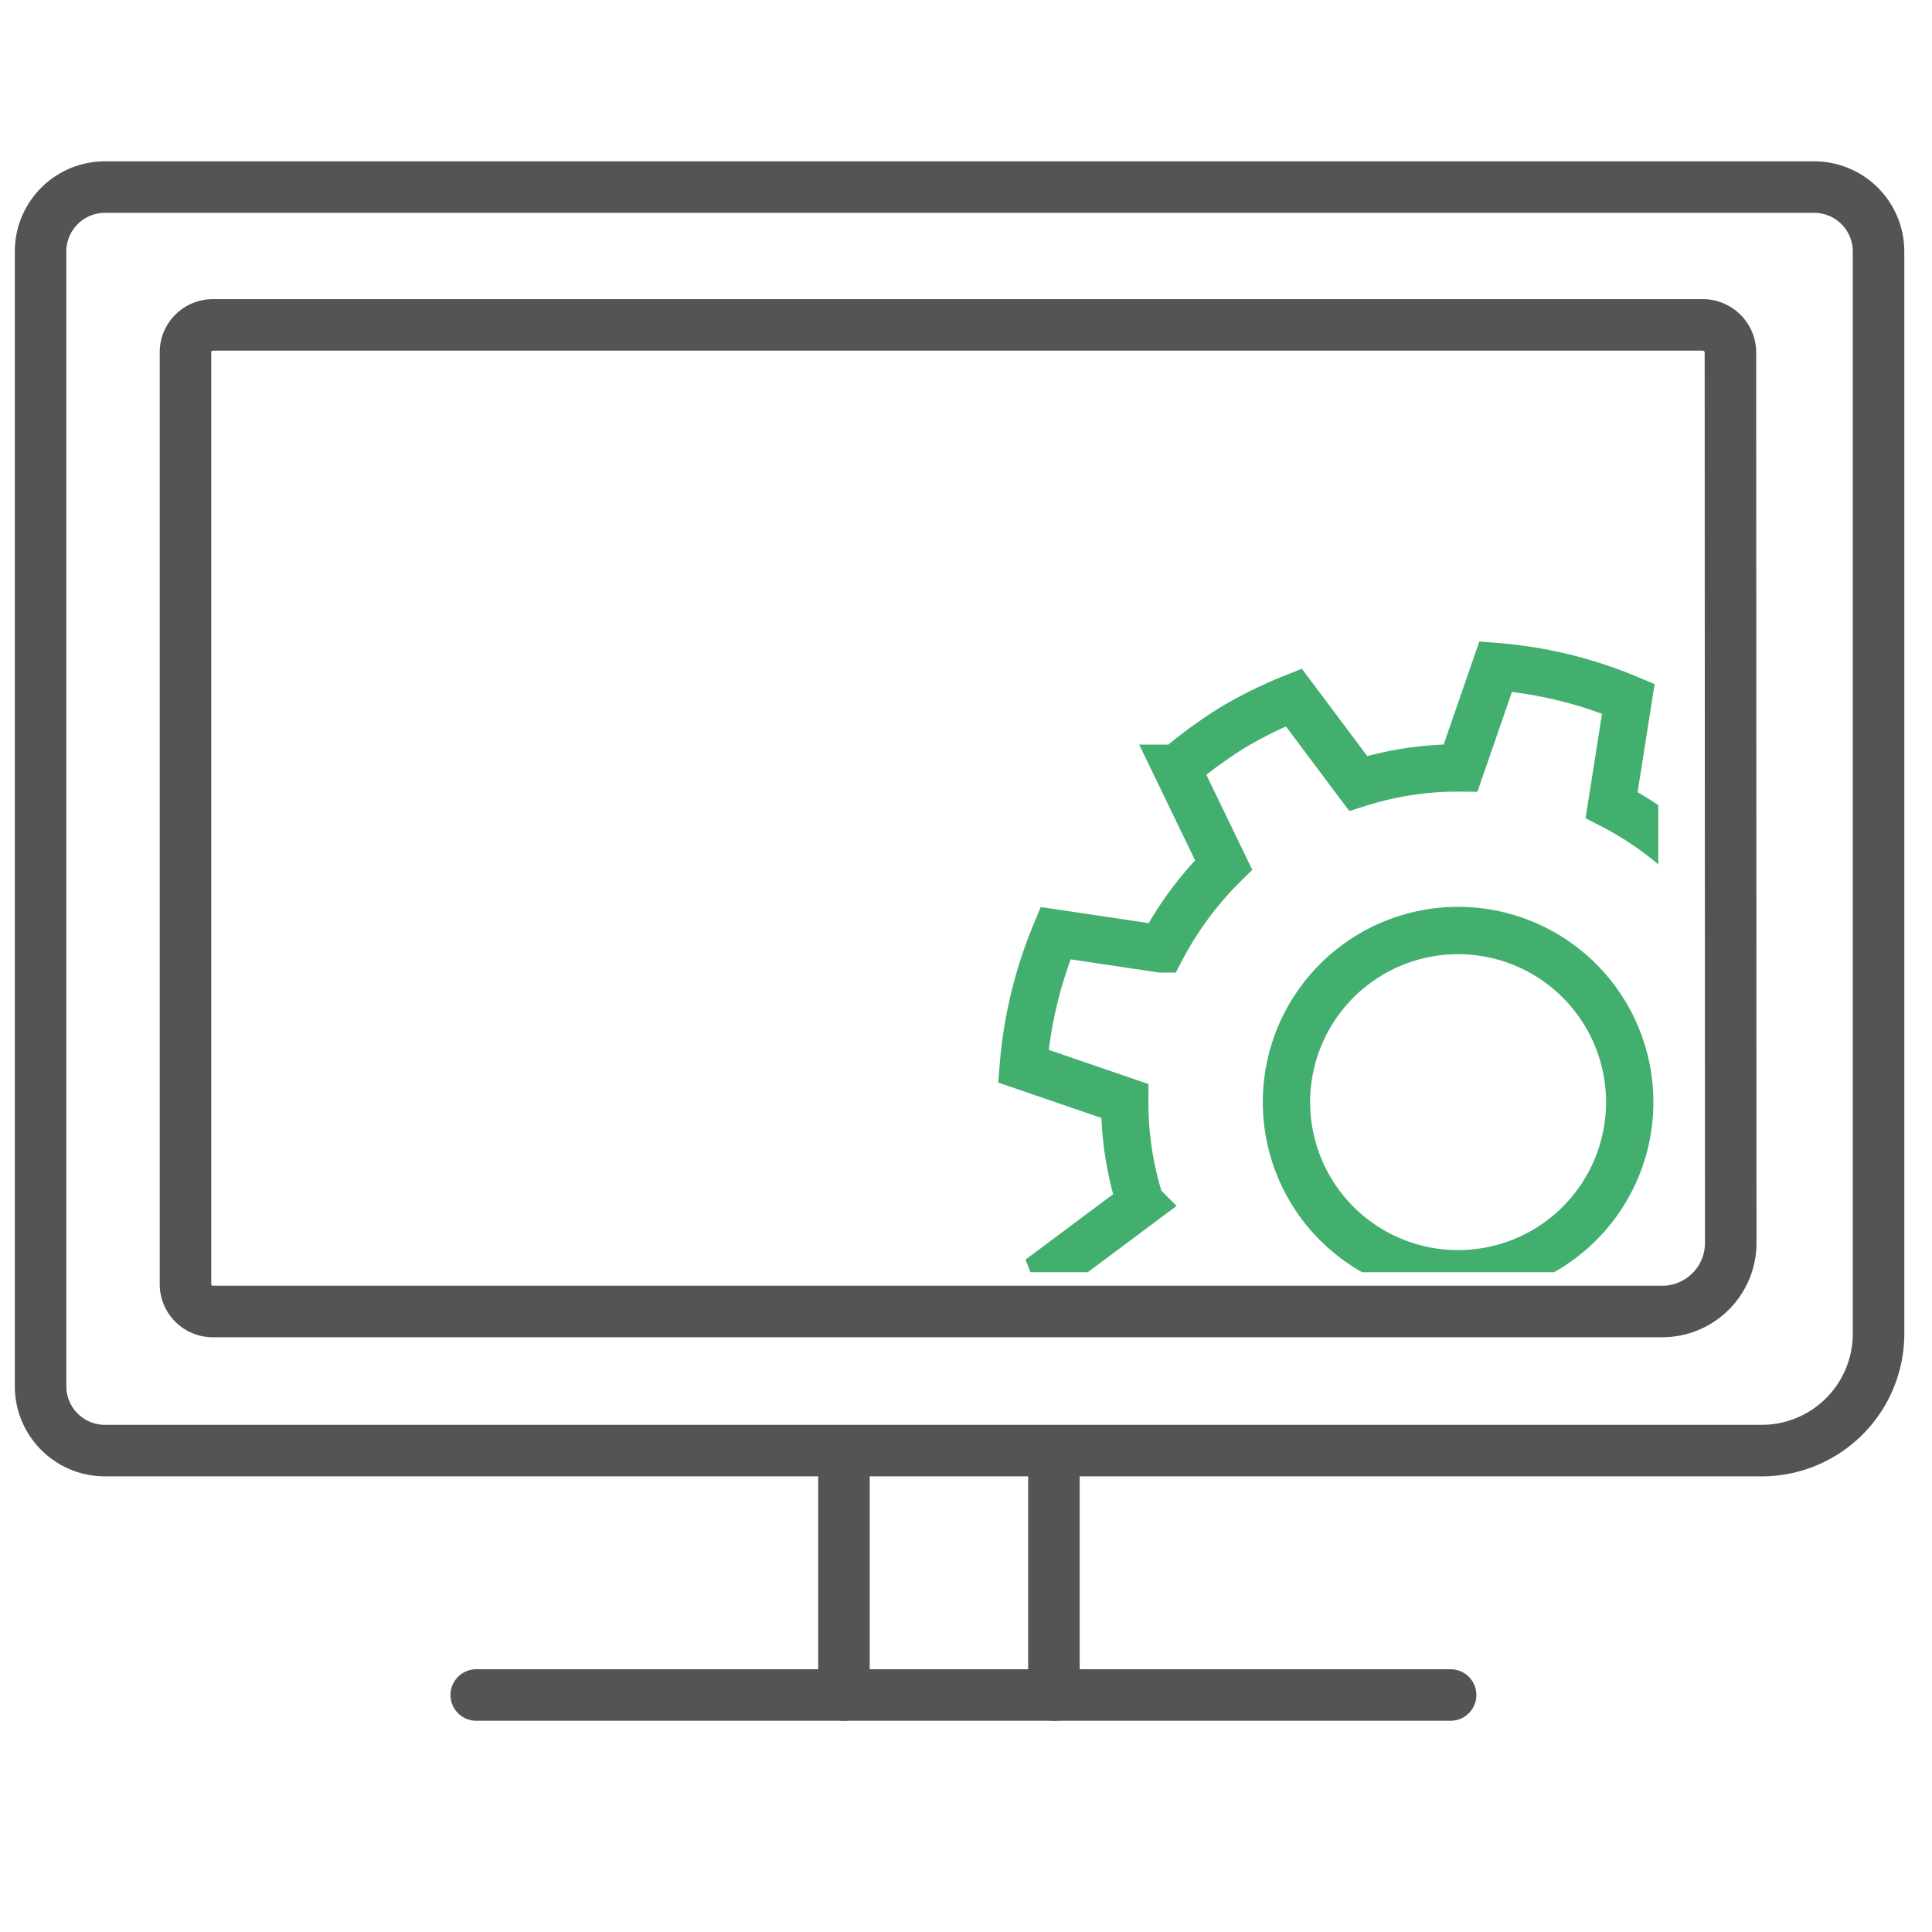
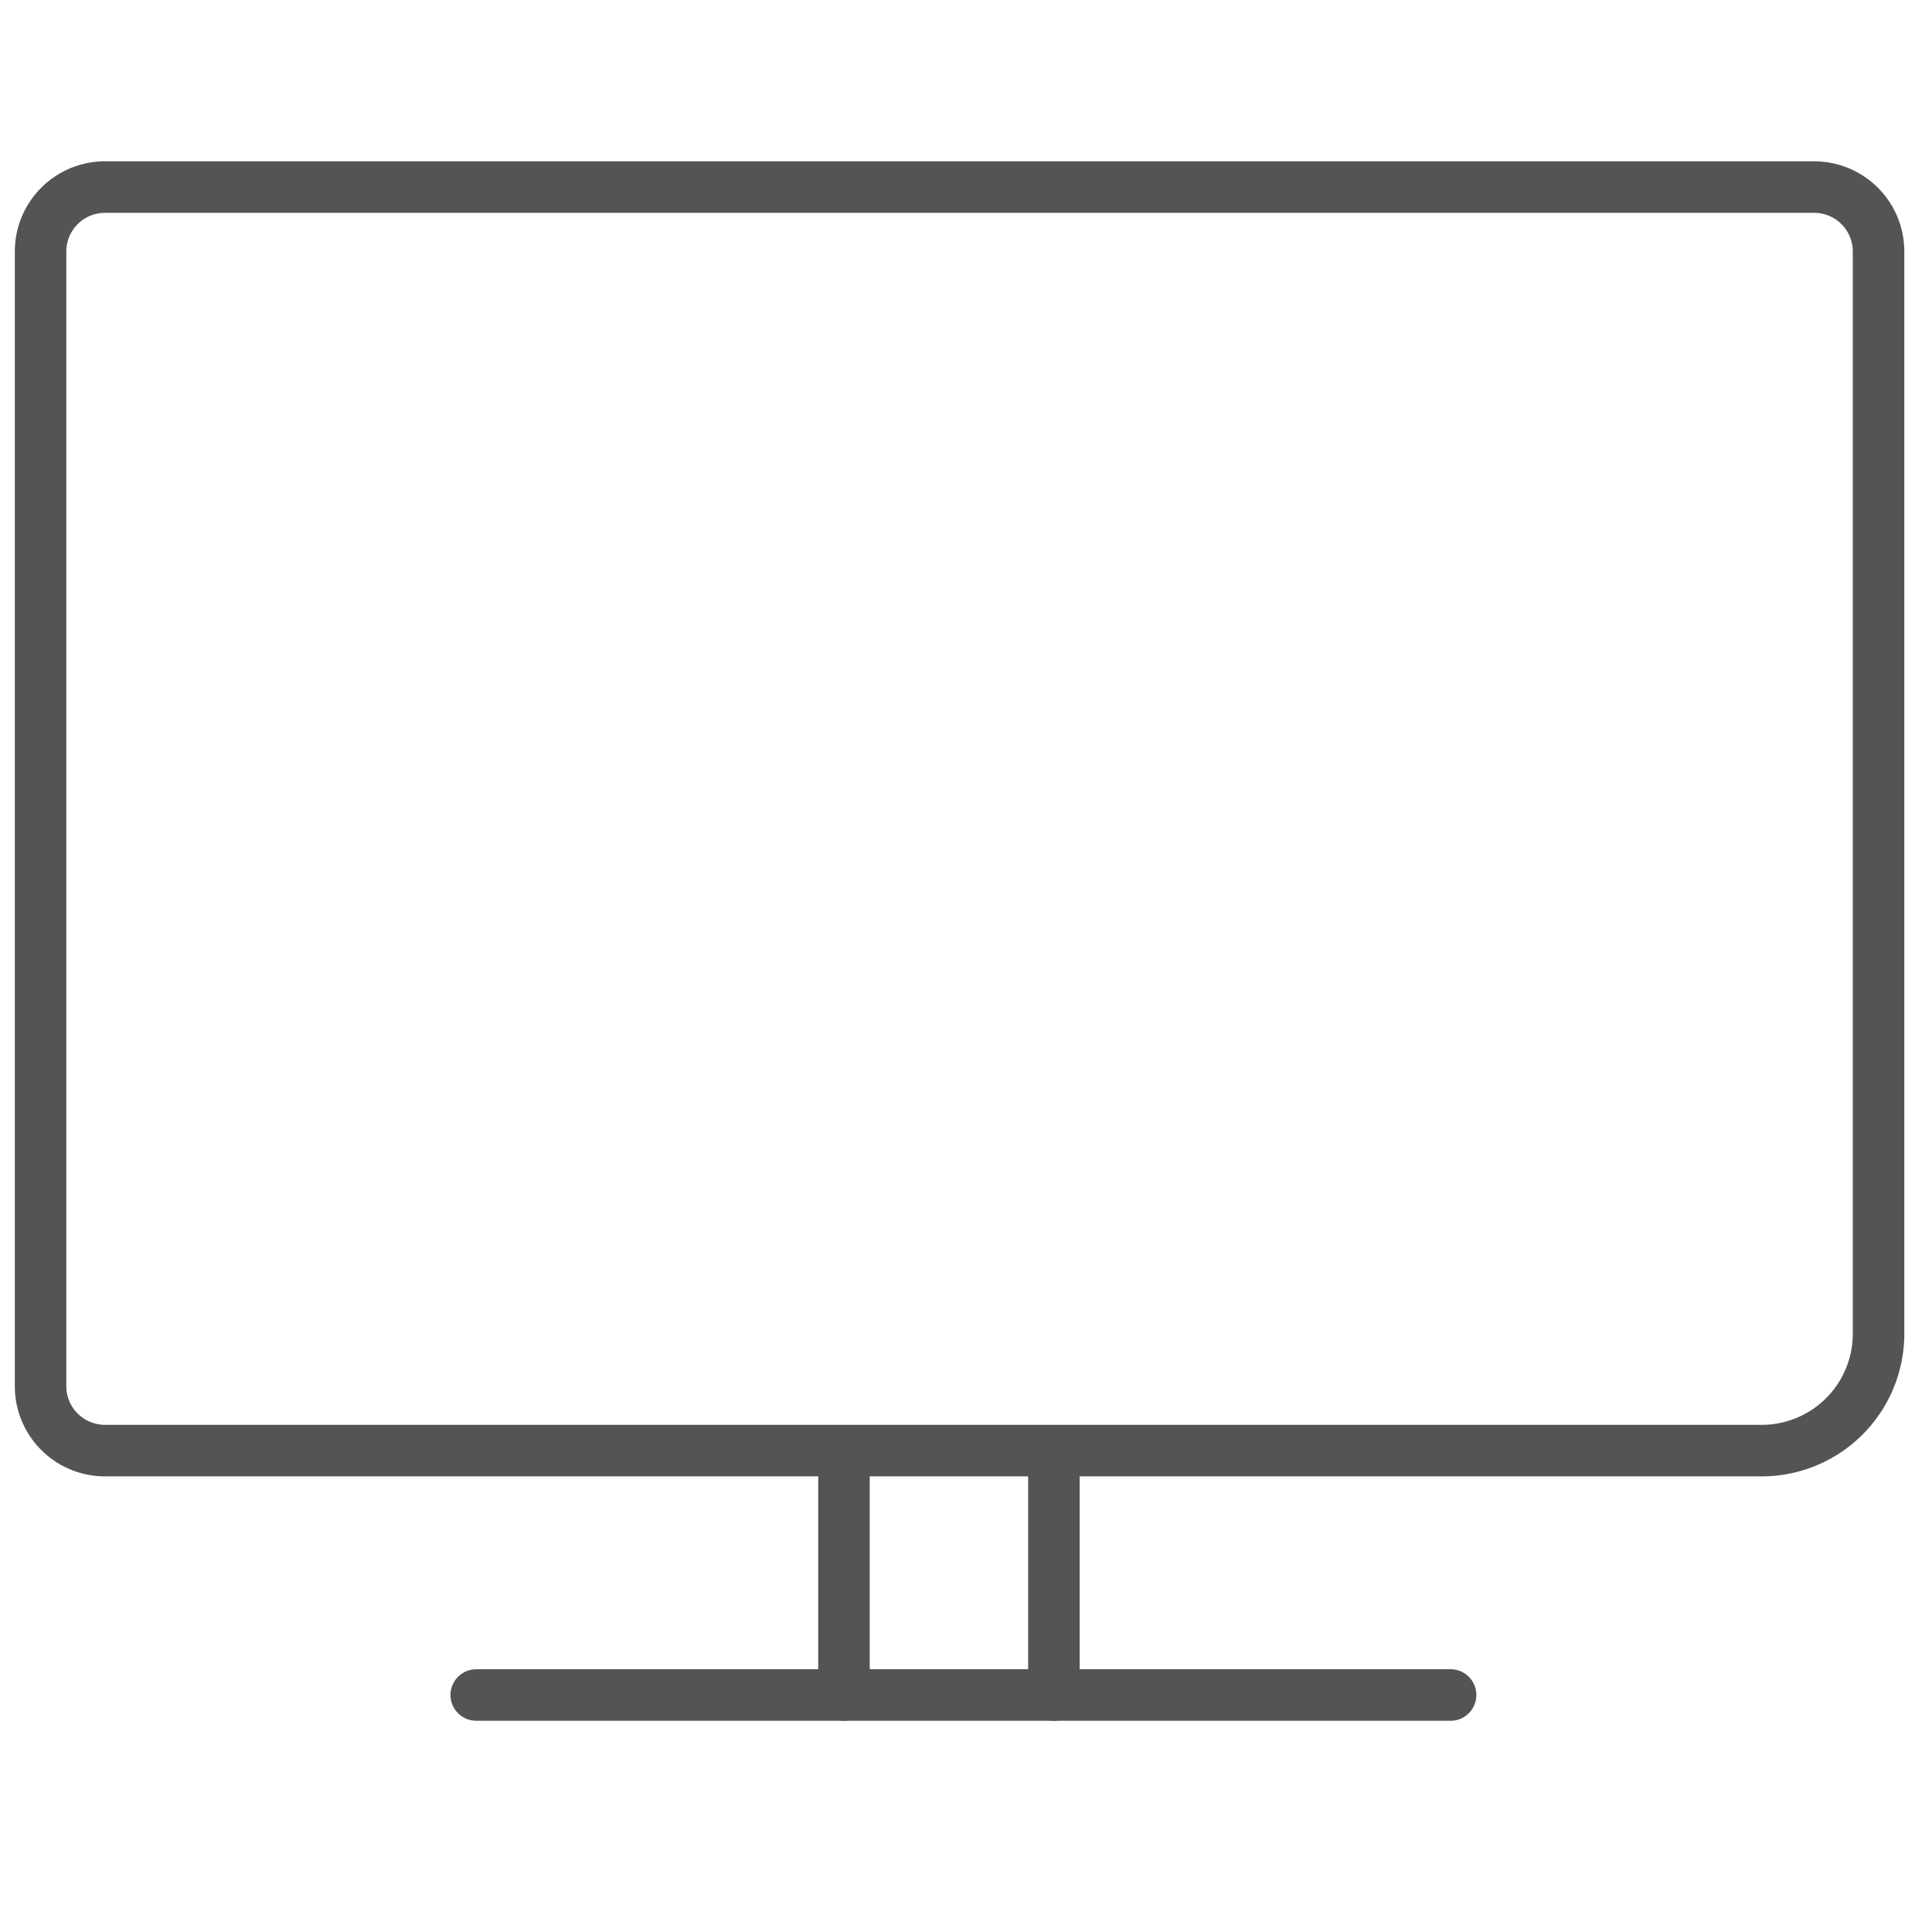
<svg xmlns="http://www.w3.org/2000/svg" viewBox="0 0 60 60">
  <defs>
    <style>.cls-1,.cls-2,.cls-4{fill:none;}.cls-2{stroke:#545454;stroke-width:1.6px;}.cls-2,.cls-4{stroke-linecap:round;stroke-miterlimit:10;}.cls-3{clip-path:url(#clip-path);}.cls-4{stroke:#42af6f;stroke-width:1.47px;}</style>
    <clipPath id="clip-path">
-       <rect class="cls-1" x="26.87" y="13.3" width="24.63" height="26.21" />
-     </clipPath>
+       </clipPath>
  </defs>
  <title>lineicon_desktop</title>
  <g id="Ebene_2" data-name="Ebene 2">
    <g id="Ebene_1-2" data-name="Ebene 1">
      <path class="cls-2" d="M58.34,7.81a2,2,0,0,0-2-2H3.26a2,2,0,0,0-2,2V43.05a2,2,0,0,0,2,2H54.71a3.63,3.63,0,0,0,3.63-3.63Z" />
      <line class="cls-2" x1="14.79" y1="52.64" x2="45.05" y2="52.64" />
      <line class="cls-2" x1="26.21" y1="52.64" x2="26.21" y2="45.06" />
      <line class="cls-2" x1="32.73" y1="52.64" x2="32.73" y2="45.06" />
-       <path class="cls-2" d="M53.74,10.94a.86.86,0,0,0-.86-.85H6.61a.85.85,0,0,0-.85.85V39.88a.85.85,0,0,0,.85.85h45a2.13,2.13,0,0,0,2.14-2.13Z" />
      <rect class="cls-1" width="60" height="60" />
      <g class="cls-3">
-         <path class="cls-4" d="M34.94,43a12.83,12.83,0,0,1-1.25-1.72,13.58,13.58,0,0,1-.95-1.91l2.68-2a10.2,10.2,0,0,1-.49-3.18l-3.15-1.08a13.6,13.6,0,0,1,1-4.13l3.29.49A10.6,10.6,0,0,1,38,26.86l-1.45-3a14.62,14.62,0,0,1,1.72-1.26,13.51,13.51,0,0,1,1.91-.94l2,2.67a10.18,10.18,0,0,1,3.18-.48l1.09-3.15a13.33,13.33,0,0,1,4.12,1L50.05,25a10.17,10.17,0,0,1,2.59,1.9l3-1.46a13.68,13.68,0,0,1,1.26,1.73,12.51,12.51,0,0,1,.94,1.91l-2.67,2a10.18,10.18,0,0,1,.48,3.18l3.15,1.08a13.66,13.66,0,0,1-1,4.13L54.48,39a10.11,10.11,0,0,1-1.9,2.59l1.46,3a14.74,14.74,0,0,1-1.73,1.26,13.51,13.51,0,0,1-1.91.94l-2-2.67a10.27,10.27,0,0,1-3.18.48l-1.09,3.15a13.46,13.46,0,0,1-4.13-1l.5-3.29a10.22,10.22,0,0,1-2.6-1.9Zm5.79-6a5.33,5.33,0,1,0,1.79-7.33A5.33,5.33,0,0,0,40.73,37Z" />
-       </g>
+         </g>
    </g>
  </g>
</svg>